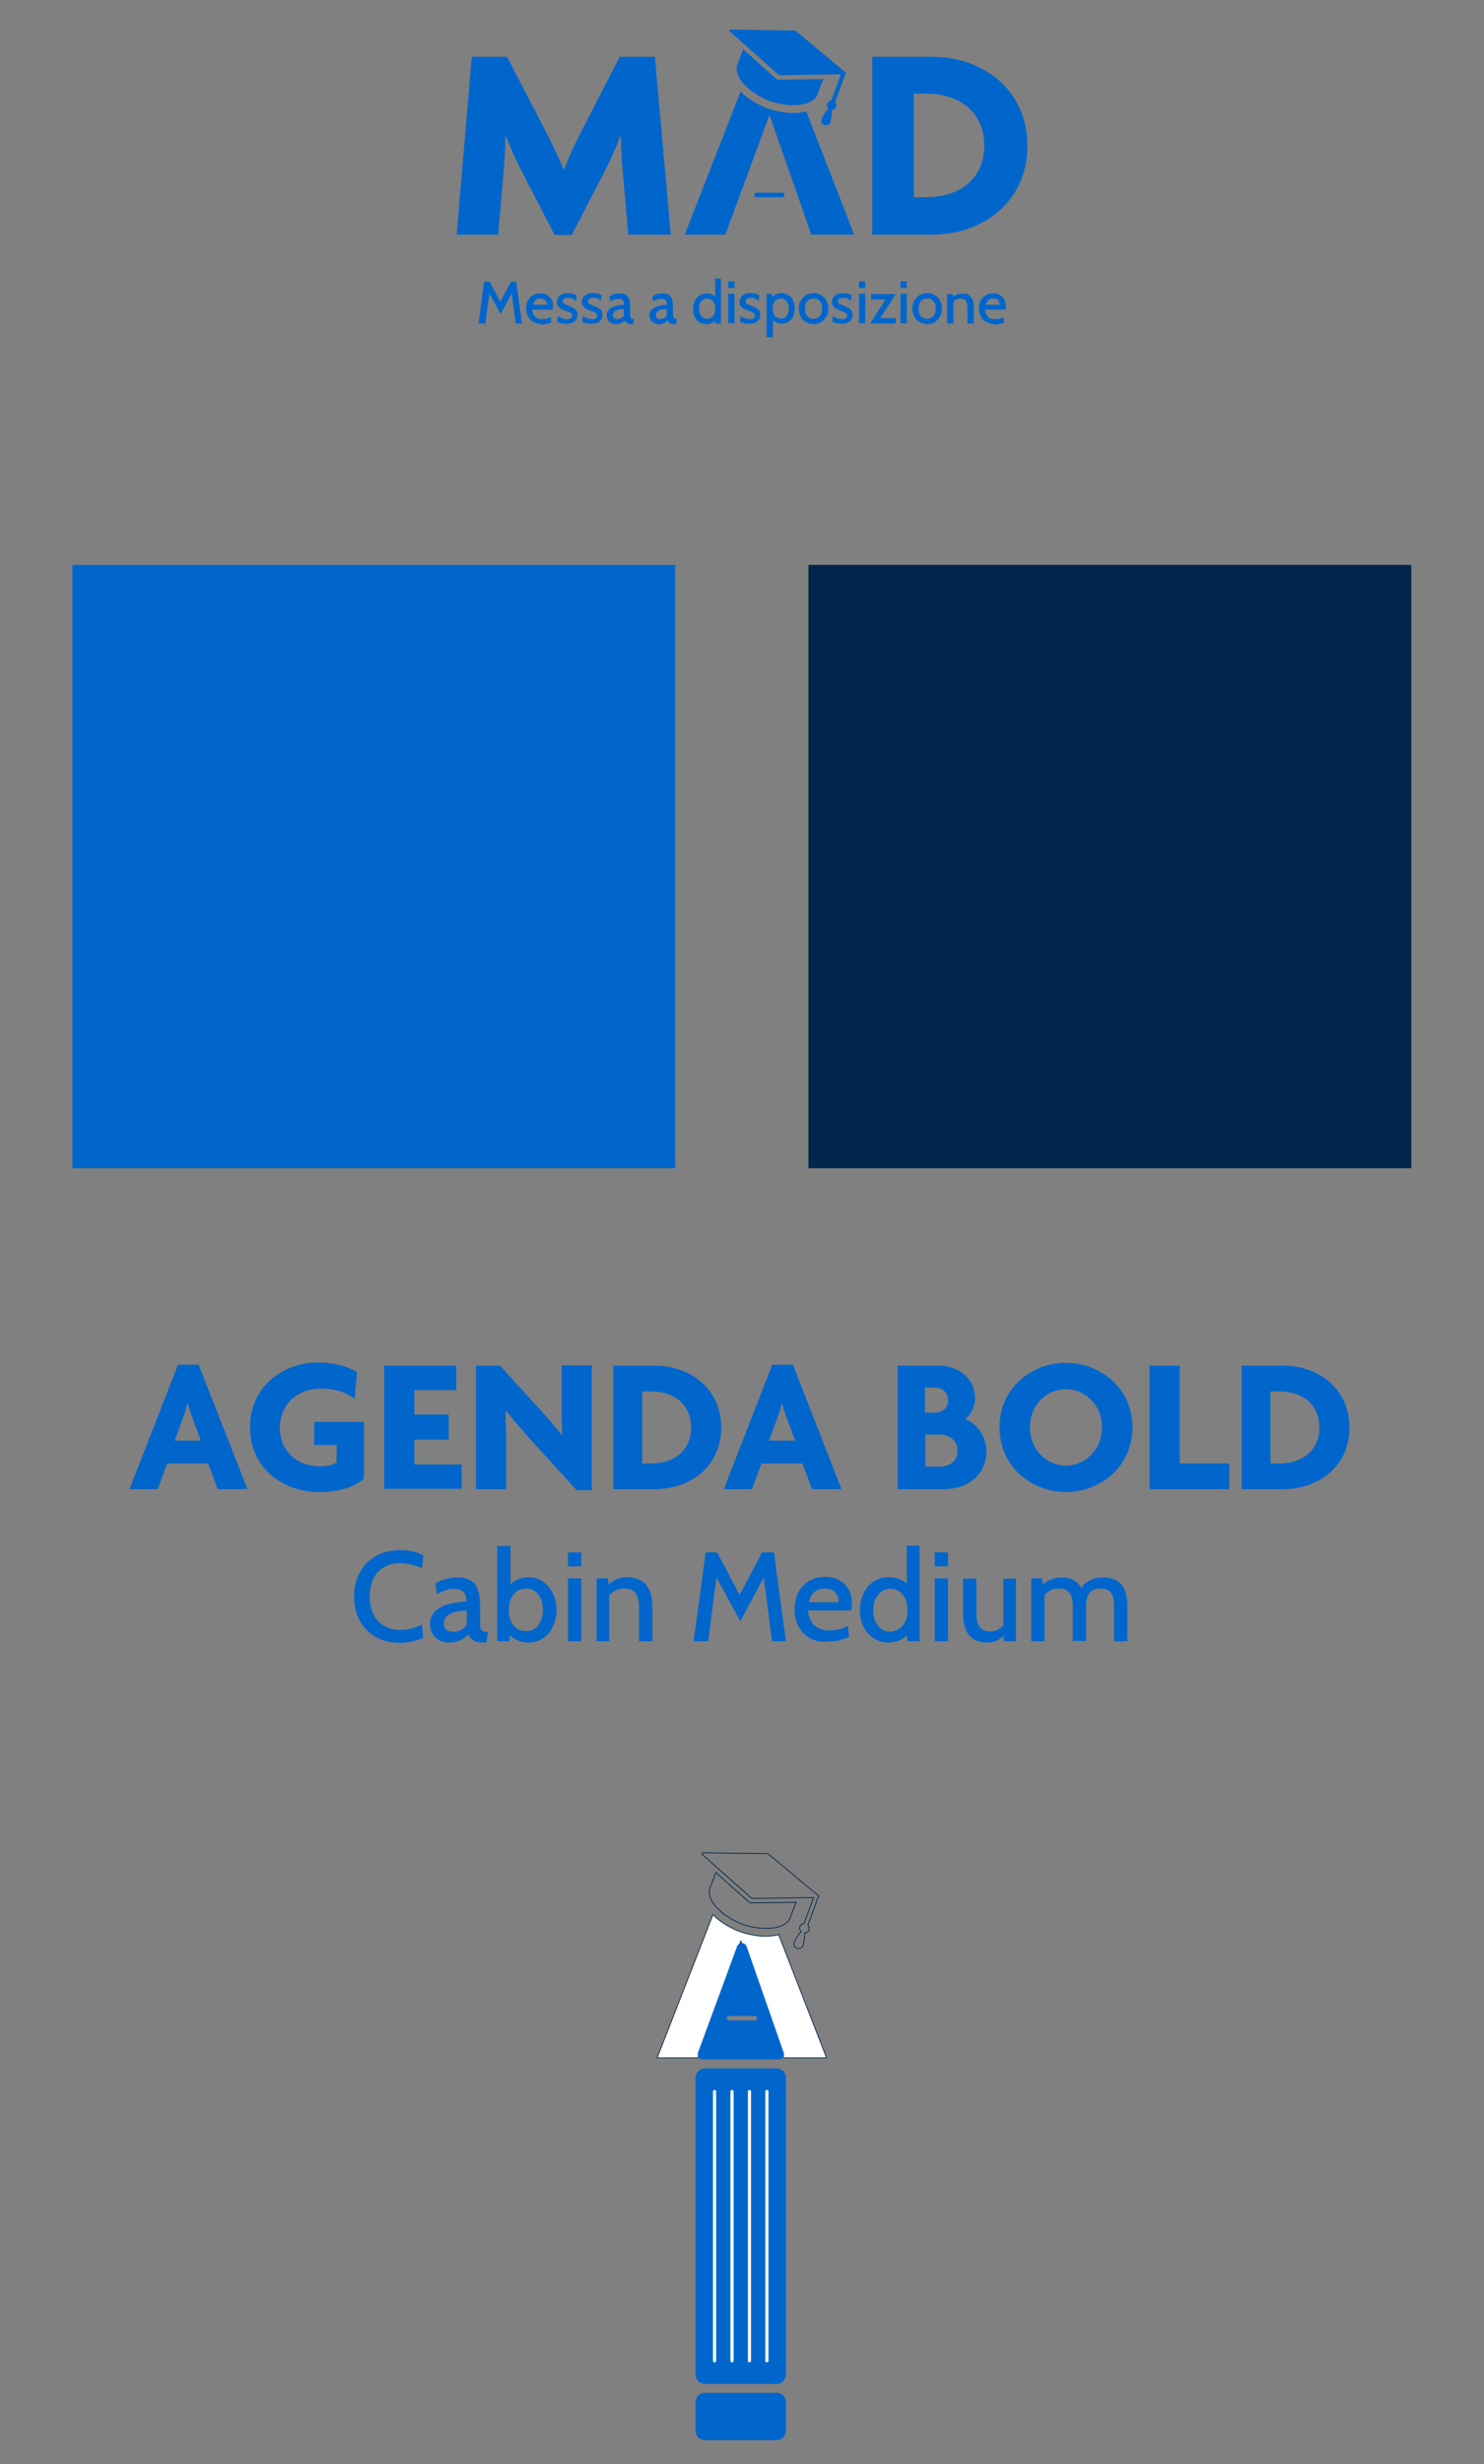
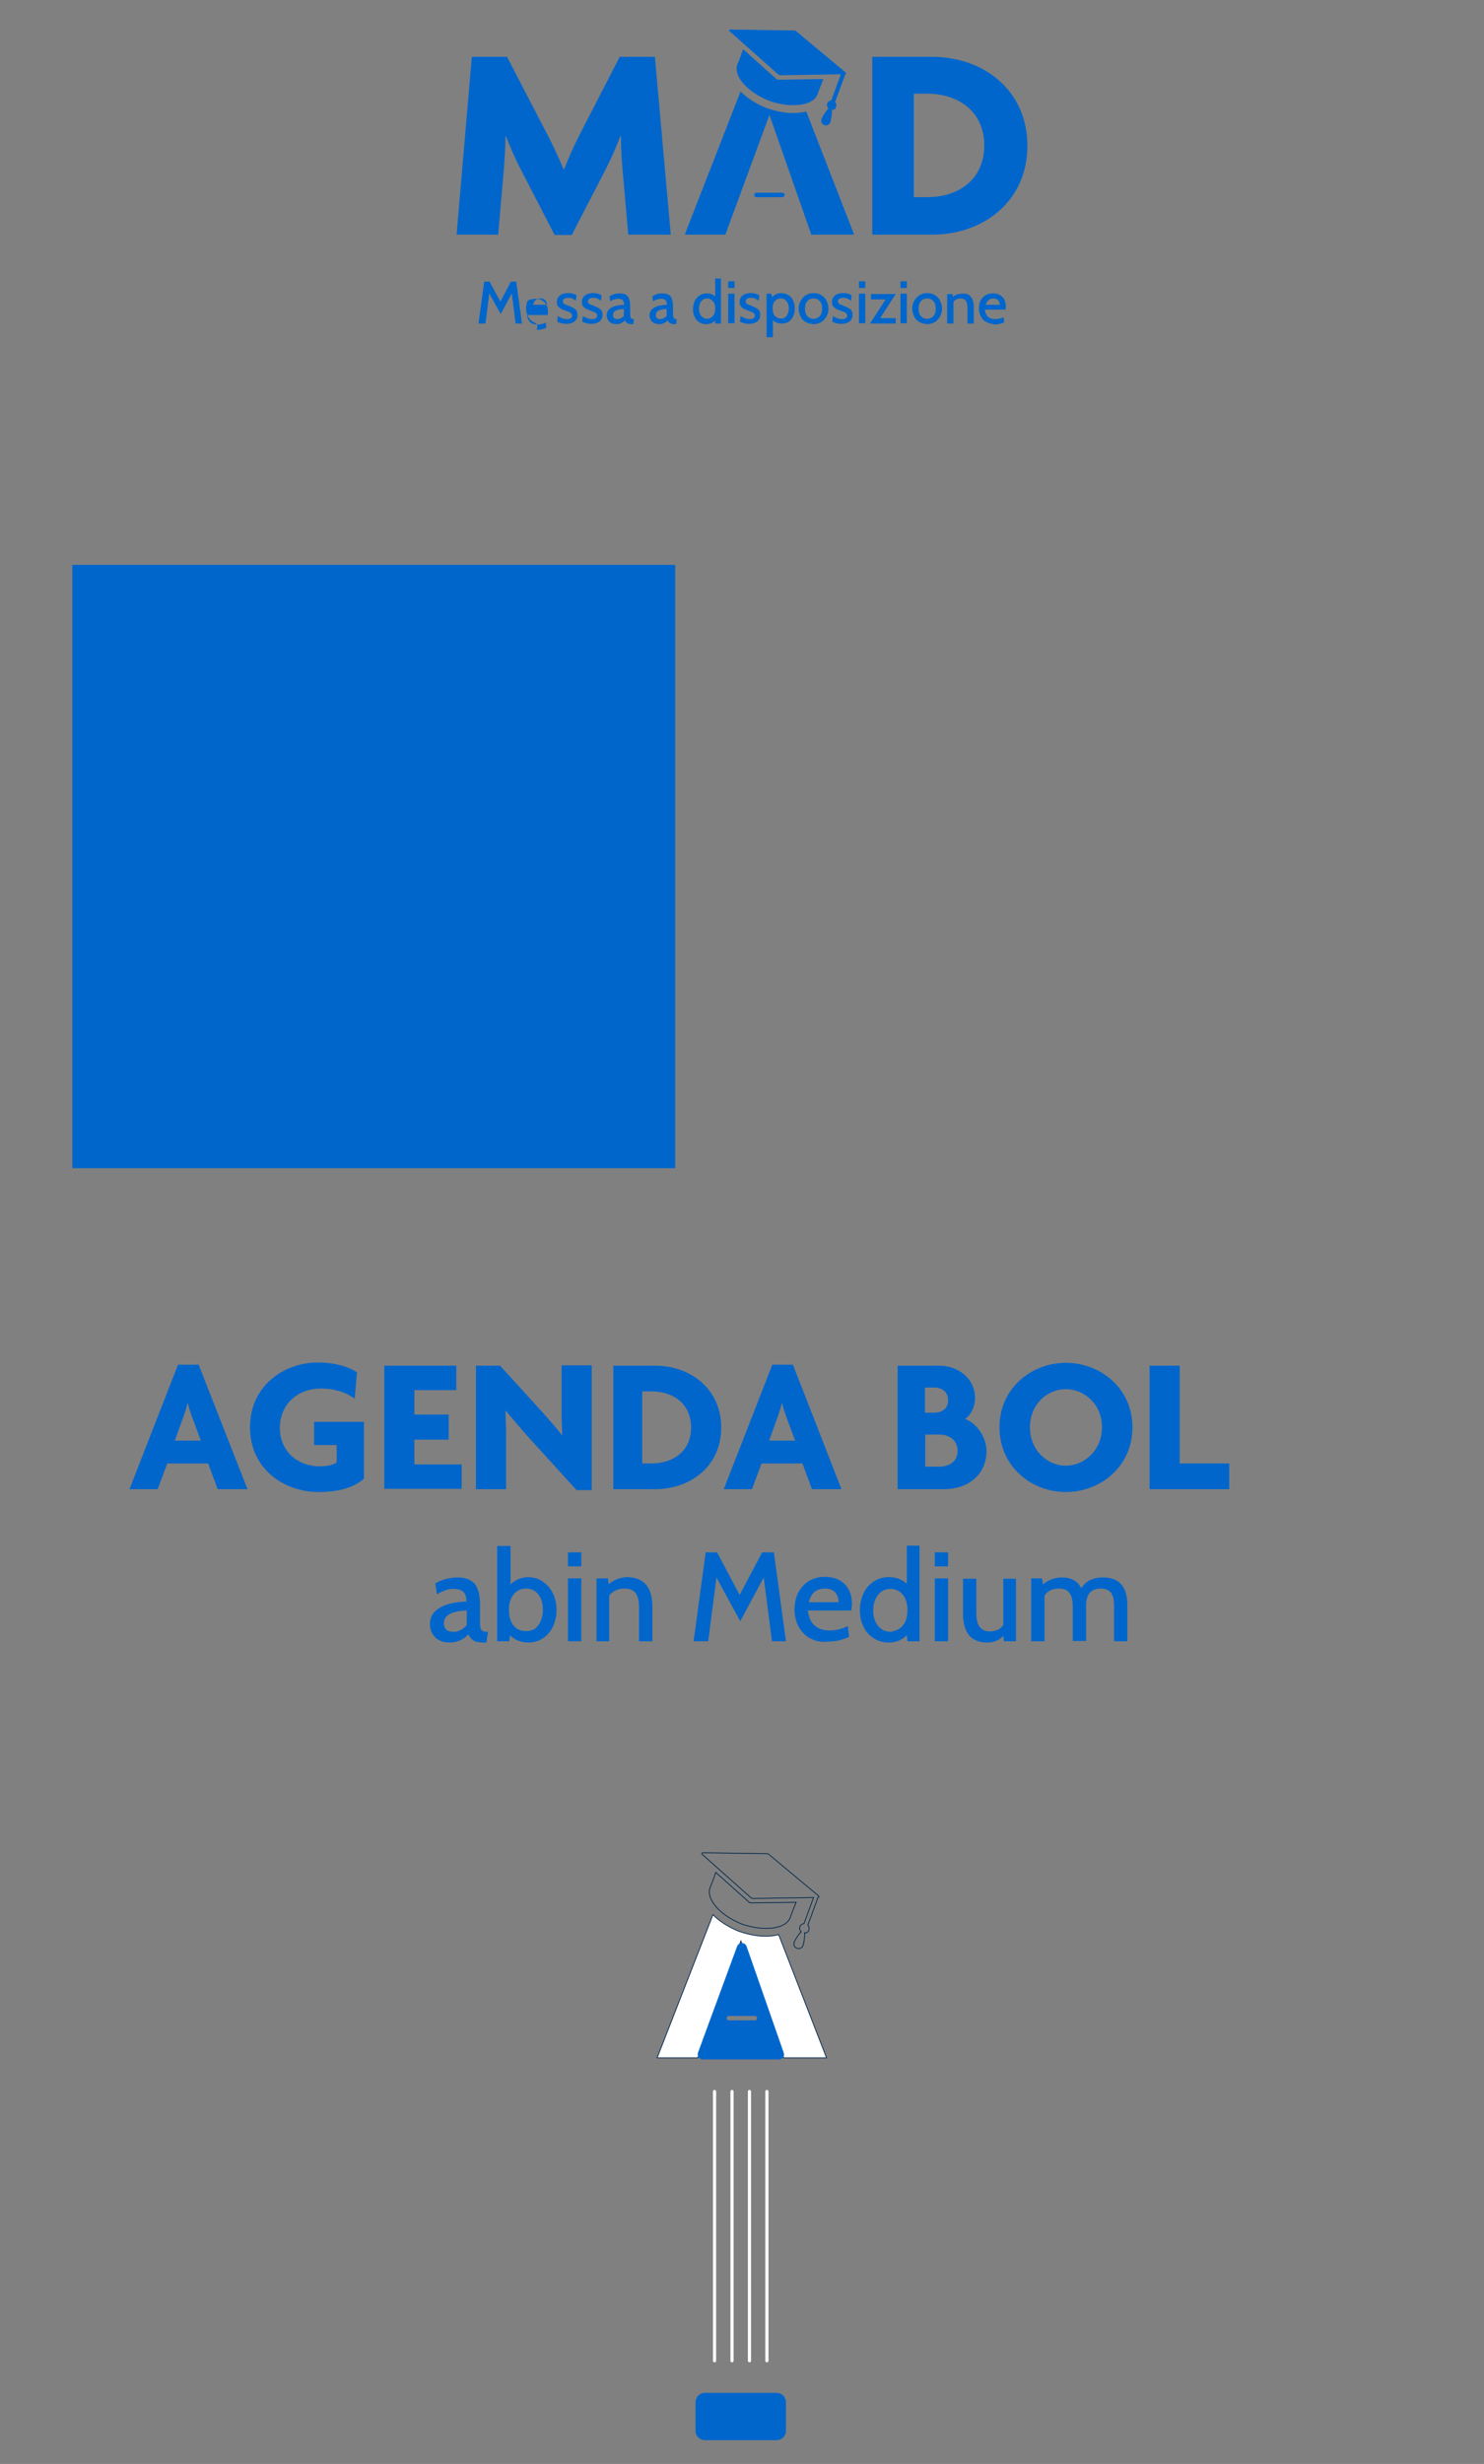
<svg xmlns="http://www.w3.org/2000/svg" version="1.1" id="Livello_1" x="0px" y="0px" viewBox="0 0 467.7 776" style="enable-background:new 0 0 467.7 776;" xml:space="preserve">
  <rect x="0" y="0" width="467.7" height="776" fill="#808080" stroke="none" />
  <style type="text/css">
	.st0{fill:#0066CC;}
	.st1{fill:#00264C;}
	.st2{fill:#FFFFFF;stroke:#00264C;stroke-width:0.25;stroke-miterlimit:10;}
	.st3{fill:none;stroke:#00264C;stroke-width:0.25;stroke-miterlimit:10;}
	.st4{fill:none;stroke:#FFFFFF;stroke-linecap:round;stroke-miterlimit:10;}
</style>
  <g>
    <g>
      <path class="st0" d="M198,73.9l-1.8-20.6c-0.3-3.2-0.5-6.8-0.5-10.4h-0.2c-1.3,3.6-3.1,7.4-4.7,10.6L180.2,74h-5.4l-10.6-20.5    c-1.7-3.2-3.3-6.9-4.7-10.5h-0.2c0,3.7-0.3,7.1-0.5,10.3L157,73.9h-13.1l4.8-56h11.1L172,41.4c1.7,3.2,4.1,8.2,5.6,11.9h0.2    c1.4-3.7,3.4-8.1,5.4-11.9l12.1-23.5h11.1l5,56H198z" />
      <path class="st0" d="M293.8,73.9h-18.9v-56h18.9c16.1,0,30,10.5,30,28S309.9,73.9,293.8,73.9z M292.2,29.5H288v32.6h4.2    c9.7,0,18-5.4,18-16.3C310.2,35,301.9,29.5,292.2,29.5z" />
      <path class="st0" d="M246.6,62.1h-8.2c-0.4,0-0.7-0.3-0.7-0.7c0-0.4,0.3-0.7,0.7-0.7h8.2c0.4,0,0.7,0.3,0.7,0.7    C247.2,61.8,246.9,62.1,246.6,62.1z" />
      <path class="st0" d="M254.1,35.1c-1.2,0.3-2.6,0.5-4.1,0.5c-2.5,0-5.3-0.5-8.2-1.5l-0.1,0c-3.4-1.4-6.3-3.2-8.3-5.3l-17.6,45.1    h12.8l13.9-37.7l13.2,37.7h13.5L254.1,35.1z" />
      <g>
        <g>
          <path class="st0" d="M263.5,33.7c0.2-0.6,0.1-1.1-0.3-1.6l3.2-8.7c0.1,0,0.2-0.1,0.3-0.2c0-0.1,0-0.2-0.1-0.3l-15.6-13      c-0.2-0.2-0.4-0.3-0.7-0.3l-20.2-0.3c-0.1,0-0.2,0.1-0.3,0.2s0,0.2,0.1,0.3l15.3,13.6c0.2,0.2,0.5,0.3,0.8,0.3l19-0.3l-3,8.2      c-0.6,0.1-1.1,0.4-1.3,1c-0.2,0.6,0,1.2,0.4,1.6c-0.9,0.8-2,2.7-2.2,3.3c-0.3,0.8,0.1,1.6,0.9,1.9c0.8,0.3,1.6-0.1,1.9-0.9      c0.2-0.6,0.6-2.8,0.5-4C262.8,34.7,263.3,34.3,263.5,33.7z" />
          <path class="st0" d="M234.2,15.5c-0.7,2-1.6,4.4-1.8,4.7c-1.4,3.7,3.1,8.8,10.1,11.6c7.1,2.4,13.9,1.5,15.2-2.2      c0.1-0.4,1-2.7,1.8-4.7l-14.1,0.2c-0.3,0-0.6-0.1-0.8-0.3L234.2,15.5z" />
        </g>
      </g>
      <g>
        <path class="st0" d="M162.5,101.9l-1.2-9.5l-3.5,6.5l-3.6-6.5l-1.2,9.5h-2.2l1.8-13.2h1.7l3.4,6.3l3.3-6.3h1.7l1.8,13.2H162.5z" />
-         <path class="st0" d="M168.1,101.4c-0.8-0.4-1.3-1-1.7-1.8s-0.6-1.6-0.6-2.5c0-0.9,0.2-1.7,0.5-2.4c0.4-0.7,0.9-1.3,1.6-1.7     c0.7-0.4,1.5-0.6,2.4-0.6c1.2,0,2.2,0.4,2.9,1.1c0.7,0.7,1.1,1.7,1.1,2.9c0,0.3,0,0.7-0.1,1.1h-6.5c0.1,1,0.5,1.8,1,2.3     c0.6,0.5,1.3,0.7,2.2,0.7c1,0,1.9-0.2,2.7-0.6l0.2,1.6c-1,0.5-2.1,0.7-3.1,0.7C169.8,102,168.9,101.8,168.1,101.4z M172.4,96.1     c0-0.6-0.2-1.1-0.5-1.5c-0.3-0.4-0.9-0.6-1.5-0.6c-1.3,0-2.1,0.7-2.4,2H172.4z" />
+         <path class="st0" d="M168.1,101.4c-0.8-0.4-1.3-1-1.7-1.8s-0.6-1.6-0.6-2.5c0-0.9,0.2-1.7,0.5-2.4c0.7-0.4,1.5-0.6,2.4-0.6c1.2,0,2.2,0.4,2.9,1.1c0.7,0.7,1.1,1.7,1.1,2.9c0,0.3,0,0.7-0.1,1.1h-6.5c0.1,1,0.5,1.8,1,2.3     c0.6,0.5,1.3,0.7,2.2,0.7c1,0,1.9-0.2,2.7-0.6l0.2,1.6c-1,0.5-2.1,0.7-3.1,0.7C169.8,102,168.9,101.8,168.1,101.4z M172.4,96.1     c0-0.6-0.2-1.1-0.5-1.5c-0.3-0.4-0.9-0.6-1.5-0.6c-1.3,0-2.1,0.7-2.4,2H172.4z" />
        <path class="st0" d="M175.6,101.3l0.2-1.8c0.4,0.3,0.8,0.5,1.3,0.7c0.5,0.2,1,0.3,1.6,0.3c0.5,0,1-0.1,1.2-0.3     c0.3-0.2,0.4-0.4,0.4-0.8c0-0.4-0.2-0.7-0.5-0.9c-0.3-0.2-0.8-0.4-1.4-0.6c-0.6-0.2-1.1-0.4-1.5-0.6c-0.4-0.2-0.7-0.5-1-0.8     c-0.3-0.4-0.4-0.8-0.4-1.4c0-0.8,0.3-1.5,0.9-2c0.6-0.5,1.5-0.8,2.6-0.8c1,0,1.9,0.2,2.7,0.7l-0.2,1.7c-0.4-0.3-0.8-0.5-1.2-0.7     c-0.4-0.2-0.8-0.2-1.3-0.2c-0.5,0-0.9,0.1-1.2,0.3c-0.3,0.2-0.4,0.5-0.4,0.8c0,0.3,0.1,0.5,0.2,0.6c0.1,0.2,0.3,0.3,0.6,0.4     c0.3,0.1,0.7,0.3,1.2,0.5c0.8,0.3,1.4,0.6,1.9,1c0.5,0.4,0.7,1,0.7,1.8c0,0.8-0.3,1.5-0.9,2s-1.5,0.8-2.7,0.8     C177.6,102,176.5,101.8,175.6,101.3z" />
        <path class="st0" d="M183.5,101.3l0.2-1.8c0.4,0.3,0.8,0.5,1.3,0.7c0.5,0.2,1,0.3,1.6,0.3c0.5,0,1-0.1,1.2-0.3     c0.3-0.2,0.4-0.4,0.4-0.8c0-0.4-0.2-0.7-0.5-0.9c-0.3-0.2-0.8-0.4-1.4-0.6c-0.6-0.2-1.1-0.4-1.5-0.6c-0.4-0.2-0.7-0.5-1-0.8     s-0.4-0.8-0.4-1.4c0-0.8,0.3-1.5,0.9-2s1.5-0.8,2.6-0.8c1,0,1.9,0.2,2.7,0.7l-0.2,1.7c-0.4-0.3-0.8-0.5-1.2-0.7     c-0.4-0.2-0.8-0.2-1.3-0.2c-0.5,0-0.9,0.1-1.2,0.3c-0.3,0.2-0.4,0.5-0.4,0.8c0,0.3,0.1,0.5,0.2,0.6c0.1,0.2,0.3,0.3,0.6,0.4     s0.7,0.3,1.2,0.5c0.8,0.3,1.4,0.6,1.9,1c0.5,0.4,0.7,1,0.7,1.8c0,0.8-0.3,1.5-0.9,2s-1.5,0.8-2.7,0.8     C185.5,102,184.4,101.8,183.5,101.3z" />
        <path class="st0" d="M192,101.3c-0.5-0.5-0.8-1.2-0.8-2c0-0.8,0.3-1.5,0.9-2c0.6-0.5,1.3-0.8,2.1-1c0.8-0.2,1.7-0.3,2.5-0.3     c0-0.7-0.2-1.2-0.5-1.5c-0.3-0.3-0.8-0.4-1.4-0.4c-0.4,0-0.8,0.1-1.2,0.2c-0.4,0.1-0.8,0.3-1.3,0.6l-0.2-1.6     c0.5-0.3,1-0.5,1.5-0.7c0.6-0.2,1.1-0.2,1.7-0.2c1.2,0,2,0.3,2.5,0.9c0.5,0.6,0.8,1.7,0.8,3.2v2.2c0,0.5,0,0.9,0.1,1.1     s0.1,0.4,0.3,0.5c0.1,0.1,0.3,0.2,0.6,0.2h0.2l-0.2,1.6h-0.4c-0.7,0-1.1-0.1-1.5-0.3c-0.3-0.2-0.6-0.5-0.8-0.9     c-0.3,0.4-0.8,0.7-1.2,0.9c-0.5,0.2-1,0.3-1.6,0.3C193.2,102,192.5,101.8,192,101.3z M195.7,100.2c0.4-0.2,0.7-0.4,0.9-0.7v-2.2     c-2.3,0.1-3.4,0.7-3.4,1.9c0,0.9,0.5,1.3,1.4,1.3C195,100.5,195.3,100.4,195.7,100.2z" />
        <path class="st0" d="M205.5,101.3c-0.5-0.5-0.8-1.2-0.8-2c0-0.8,0.3-1.5,0.9-2c0.6-0.5,1.3-0.8,2.1-1c0.8-0.2,1.7-0.3,2.5-0.3     c0-0.7-0.2-1.2-0.5-1.5c-0.3-0.3-0.8-0.4-1.4-0.4c-0.4,0-0.8,0.1-1.2,0.2c-0.4,0.1-0.8,0.3-1.3,0.6l-0.2-1.6     c0.5-0.3,1-0.5,1.5-0.7c0.6-0.2,1.1-0.2,1.7-0.2c1.2,0,2,0.3,2.5,0.9c0.5,0.6,0.8,1.7,0.8,3.2v2.2c0,0.5,0,0.9,0.1,1.1     s0.1,0.4,0.3,0.5c0.1,0.1,0.3,0.2,0.6,0.2h0.2l-0.2,1.6h-0.4c-0.7,0-1.1-0.1-1.5-0.3c-0.3-0.2-0.6-0.5-0.8-0.9     c-0.3,0.4-0.8,0.7-1.2,0.9c-0.5,0.2-1,0.3-1.6,0.3C206.7,102,206,101.8,205.5,101.3z M209.2,100.2c0.4-0.2,0.7-0.4,0.9-0.7v-2.2     c-2.3,0.1-3.4,0.7-3.4,1.9c0,0.9,0.5,1.3,1.4,1.3C208.4,100.5,208.8,100.4,209.2,100.2z" />
        <path class="st0" d="M227.2,87.7v14.2h-1.8l-0.1-0.9c-0.7,0.7-1.6,1.1-2.7,1.1c-0.8,0-1.6-0.2-2.2-0.6c-0.7-0.4-1.2-1-1.5-1.8     c-0.4-0.7-0.5-1.6-0.5-2.4c0-0.9,0.2-1.7,0.5-2.4c0.3-0.7,0.8-1.3,1.5-1.8c0.6-0.4,1.4-0.7,2.3-0.7c1.1,0,2,0.3,2.7,1v-5.7H227.2     z M224.7,99.5c0.5-0.5,0.7-1.3,0.7-2.3c0-1-0.2-1.7-0.7-2.3c-0.5-0.6-1.1-0.9-1.8-0.9c-0.8,0-1.4,0.3-1.9,0.9     c-0.5,0.6-0.7,1.4-0.7,2.3c0,0.9,0.2,1.7,0.7,2.3c0.5,0.6,1.1,0.9,1.9,0.9C223.6,100.4,224.2,100.1,224.7,99.5z" />
        <path class="st0" d="M229.5,88.6h2v2.1h-2V88.6z M229.5,92.5h2v9.3h-2V92.5z" />
        <path class="st0" d="M233.2,101.3l0.2-1.8c0.4,0.3,0.8,0.5,1.3,0.7c0.5,0.2,1,0.3,1.6,0.3c0.5,0,1-0.1,1.2-0.3     c0.3-0.2,0.4-0.4,0.4-0.8c0-0.4-0.2-0.7-0.5-0.9c-0.3-0.2-0.8-0.4-1.4-0.6c-0.6-0.2-1.1-0.4-1.5-0.6c-0.4-0.2-0.7-0.5-1-0.8     s-0.4-0.8-0.4-1.4c0-0.8,0.3-1.5,0.9-2s1.5-0.8,2.6-0.8c1,0,1.9,0.2,2.7,0.7l-0.2,1.7c-0.4-0.3-0.8-0.5-1.2-0.7     c-0.4-0.2-0.8-0.2-1.3-0.2c-0.5,0-0.9,0.1-1.2,0.3c-0.3,0.2-0.4,0.5-0.4,0.8c0,0.3,0.1,0.5,0.2,0.6c0.1,0.2,0.3,0.3,0.6,0.4     s0.7,0.3,1.2,0.5c0.8,0.3,1.4,0.6,1.9,1c0.5,0.4,0.7,1,0.7,1.8c0,0.8-0.3,1.5-0.9,2s-1.5,0.8-2.7,0.8     C235.2,102,234.1,101.8,233.2,101.3z" />
        <path class="st0" d="M248.6,93c0.6,0.4,1.1,1,1.4,1.7c0.3,0.7,0.5,1.6,0.5,2.4c0,0.9-0.2,1.7-0.5,2.5c-0.3,0.7-0.8,1.3-1.4,1.7     c-0.6,0.4-1.4,0.6-2.2,0.6c-1.2,0-2.2-0.4-2.8-1.1v5.4h-2V92.5h1.5l0.2,1.1c0.8-0.8,1.8-1.3,3-1.3C247.2,92.4,248,92.6,248.6,93z      M247.9,99.5c0.4-0.6,0.7-1.3,0.7-2.3c0-1-0.2-1.7-0.7-2.3c-0.4-0.6-1-0.9-1.8-0.9c-0.8,0-1.4,0.3-1.9,0.8     c-0.5,0.6-0.7,1.3-0.7,2.3c0,1,0.2,1.8,0.7,2.4c0.5,0.5,1.1,0.8,1.9,0.8C246.8,100.4,247.4,100.1,247.9,99.5z" />
        <path class="st0" d="M253.9,101.4c-0.7-0.4-1.3-1-1.6-1.8c-0.4-0.7-0.6-1.6-0.6-2.4s0.2-1.7,0.6-2.4c0.4-0.7,0.9-1.3,1.6-1.8     c0.7-0.4,1.6-0.7,2.5-0.7c1,0,1.8,0.2,2.5,0.7c0.7,0.4,1.3,1,1.6,1.8c0.4,0.7,0.6,1.6,0.6,2.4s-0.2,1.7-0.6,2.4     c-0.4,0.7-0.9,1.3-1.6,1.8c-0.7,0.4-1.5,0.7-2.5,0.7C255.4,102,254.6,101.8,253.9,101.4z M258.4,99.5c0.5-0.6,0.7-1.3,0.7-2.3     s-0.2-1.8-0.7-2.3c-0.5-0.6-1.1-0.9-2-0.9c-0.9,0-1.5,0.3-2,0.9c-0.5,0.6-0.7,1.3-0.7,2.3s0.2,1.8,0.7,2.3c0.5,0.6,1.1,0.9,2,0.9     C257.2,100.4,257.9,100.1,258.4,99.5z" />
        <path class="st0" d="M262.3,101.3l0.2-1.8c0.4,0.3,0.8,0.5,1.3,0.7c0.5,0.2,1,0.3,1.6,0.3c0.5,0,1-0.1,1.2-0.3     c0.3-0.2,0.4-0.4,0.4-0.8c0-0.4-0.2-0.7-0.5-0.9c-0.3-0.2-0.8-0.4-1.4-0.6c-0.6-0.2-1.1-0.4-1.5-0.6c-0.4-0.2-0.7-0.5-1-0.8     c-0.3-0.4-0.4-0.8-0.4-1.4c0-0.8,0.3-1.5,0.9-2s1.5-0.8,2.6-0.8c1,0,1.9,0.2,2.7,0.7l-0.2,1.7c-0.4-0.3-0.8-0.5-1.2-0.7     c-0.4-0.2-0.8-0.2-1.3-0.2c-0.5,0-0.9,0.1-1.2,0.3c-0.3,0.2-0.4,0.5-0.4,0.8c0,0.3,0.1,0.5,0.2,0.6c0.1,0.2,0.3,0.3,0.6,0.4     c0.3,0.1,0.7,0.3,1.2,0.5c0.8,0.3,1.4,0.6,1.9,1c0.5,0.4,0.7,1,0.7,1.8c0,0.8-0.3,1.5-0.9,2c-0.6,0.5-1.5,0.8-2.7,0.8     C264.2,102,263.2,101.8,262.3,101.3z" />
        <path class="st0" d="M270.7,88.6h2v2.1h-2V88.6z M270.7,92.5h2v9.3h-2V92.5z" />
        <path class="st0" d="M277.4,100.2h4.9v1.7h-8.1l4.9-7.6h-4.6v-1.7h7.8L277.4,100.2z" />
        <path class="st0" d="M283.8,88.6h2v2.1h-2V88.6z M283.8,92.5h2v9.3h-2V92.5z" />
        <path class="st0" d="M289.7,101.4c-0.7-0.4-1.3-1-1.6-1.8c-0.4-0.7-0.6-1.6-0.6-2.4s0.2-1.7,0.6-2.4c0.4-0.7,0.9-1.3,1.6-1.8     c0.7-0.4,1.6-0.7,2.5-0.7c1,0,1.8,0.2,2.5,0.7c0.7,0.4,1.3,1,1.6,1.8c0.4,0.7,0.6,1.6,0.6,2.4s-0.2,1.7-0.6,2.4     c-0.4,0.7-0.9,1.3-1.6,1.8c-0.7,0.4-1.5,0.7-2.5,0.7C291.2,102,290.4,101.8,289.7,101.4z M294.2,99.5c0.5-0.6,0.7-1.3,0.7-2.3     s-0.2-1.8-0.7-2.3c-0.5-0.6-1.1-0.9-2-0.9c-0.9,0-1.5,0.3-2,0.9c-0.5,0.6-0.7,1.3-0.7,2.3s0.2,1.8,0.7,2.3c0.5,0.6,1.1,0.9,2,0.9     C293,100.4,293.7,100.1,294.2,99.5z" />
        <path class="st0" d="M306,93.5c0.6,0.8,0.9,1.8,0.9,3.2v5.2h-2v-5.1c0-0.9-0.2-1.6-0.5-2.1c-0.3-0.4-0.9-0.7-1.7-0.7     c-0.5,0-0.9,0.1-1.3,0.3s-0.7,0.4-0.9,0.8v6.8h-2v-9.3h1.7l0.1,0.9c0.8-0.7,1.8-1,2.9-1C304.5,92.4,305.4,92.7,306,93.5z" />
        <path class="st0" d="M310.8,101.4c-0.8-0.4-1.3-1-1.7-1.8s-0.6-1.6-0.6-2.5c0-0.9,0.2-1.7,0.5-2.4c0.4-0.7,0.9-1.3,1.6-1.7     c0.7-0.4,1.5-0.6,2.4-0.6c1.2,0,2.2,0.4,2.9,1.1c0.7,0.7,1.1,1.7,1.1,2.9c0,0.3,0,0.7-0.1,1.1h-6.5c0.1,1,0.5,1.8,1,2.3     c0.6,0.5,1.3,0.7,2.2,0.7c1,0,1.9-0.2,2.7-0.6l0.2,1.6c-1,0.5-2.1,0.7-3.1,0.7C312.5,102,311.6,101.8,310.8,101.4z M315.1,96.1     c0-0.6-0.2-1.1-0.5-1.5c-0.3-0.4-0.9-0.6-1.5-0.6c-1.3,0-2.1,0.7-2.4,2H315.1z" />
      </g>
    </g>
  </g>
  <g>
    <rect x="22.8" y="177.9" class="st0" width="190" height="190" />
-     <rect x="254.8" y="177.9" class="st1" width="190" height="190" />
  </g>
  <g>
    <path class="st0" d="M68.6,469l-3-8.1H52.7l-3,8.1h-8.9l15.3-39.2h6.5L78,469H68.6z M60.4,445.9c-0.4-1.1-0.9-2.6-1.2-4h-0.1   c-0.3,1.4-0.8,2.9-1.2,4l-2.8,7.8h8.2L60.4,445.9z" />
    <path class="st0" d="M100.4,469.9c-10.7,0-21.6-7.1-21.6-20.4c0-13.4,11.1-20.4,21.3-20.4c5.4,0,9.7,1.3,12.4,3.1l-0.7,8.3   c-2.7-2-6.4-3.2-10.7-3.2c-7.1,0-12.9,4.8-12.9,12.4c0,7.3,5.5,12.1,12.6,12.1c2.3,0,4-0.4,5.3-1.2v-5.5h-7.1v-7.3h15.7v17.9   C111.5,468.5,106.7,469.9,100.4,469.9z" />
    <path class="st0" d="M121.1,469v-38.9h22.7v7.7h-13.2v7.7h10.8v7.9h-10.8v7.8h14.9v7.7H121.1z" />
    <path class="st0" d="M181.8,469.4l-15.1-16.6c-2.4-2.7-5.2-6-7.3-8.5l-0.1,0.1c0.1,2.7,0.2,5.7,0.2,8.2V469h-9.5v-38.9h7.6   l13.2,14.5c1.8,2,4.6,5.2,6.3,7.4l0.1-0.1c-0.1-2.3-0.2-4.8-0.2-7.3v-14.6h9.5v39.3H181.8z" />
    <path class="st0" d="M206.4,469h-13.1v-38.9h13.1c11.2,0,20.9,7.3,20.9,19.5S217.6,469,206.4,469z M205.3,438.2h-2.9v22.7h2.9   c6.8,0,12.5-3.8,12.5-11.3C217.8,442,212.1,438.2,205.3,438.2z" />
    <path class="st0" d="M255.9,469l-3-8.1H240l-3,8.1h-8.9l15.3-39.2h6.5l15.3,39.2H255.9z M247.7,445.9c-0.4-1.1-0.9-2.6-1.2-4h-0.1   c-0.3,1.4-0.8,2.9-1.2,4l-2.8,7.8h8.2L247.7,445.9z" />
    <path class="st0" d="M297.6,469h-14.7v-38.9h13c6.1,0,11.4,4,11.4,10.3c0,2.3-1.2,5.3-3.2,6.5c3.3,1,6.8,5.4,6.8,10.1   C310.9,464.5,305,469,297.6,469z M294.5,437h-3v7.9h3c2.2,0,4.3-1.1,4.3-3.9S296.7,437,294.5,437z M296.1,451.8h-4.5v10.1h4.5   c2.9,0,5.7-1.5,5.7-5C301.8,453.5,299,451.8,296.1,451.8z" />
    <path class="st0" d="M335.9,469.9c-10.7,0-20.9-7.9-20.9-20.4c0-12.4,10.2-20.3,20.9-20.3c10.8,0,21,7.9,21,20.3   C356.9,462,346.7,469.9,335.9,469.9z M335.9,437.5c-5.9,0-11.3,4.8-11.3,12c0,7.3,5.5,12.1,11.3,12.1s11.4-4.8,11.4-12.1   C347.3,442.2,341.7,437.5,335.9,437.5z" />
    <path class="st0" d="M362.3,469v-38.9h9.5v30.8h15.6v8.1H362.3z" />
-     <path class="st0" d="M404.4,469h-13.1v-38.9h13.1c11.2,0,20.9,7.3,20.9,19.5S415.6,469,404.4,469z M403.3,438.2h-2.9v22.7h2.9   c6.8,0,12.5-3.8,12.5-11.3C415.8,442,410.1,438.2,403.3,438.2z" />
  </g>
  <g>
-     <path class="st0" d="M118.5,515.6c-2.2-1.2-3.8-2.9-5.1-5.1c-1.2-2.2-1.8-4.8-1.8-7.7s0.6-5.5,1.9-7.7c1.2-2.2,2.9-3.9,5.1-5.1   c2.2-1.2,4.6-1.8,7.4-1.8c1.4,0,2.7,0.1,4,0.4c1.3,0.3,2.4,0.7,3.4,1.2l-0.4,4.1c-2.4-1.1-4.7-1.6-7-1.6c-2.1,0-3.8,0.5-5.2,1.4   c-1.4,0.9-2.5,2.1-3.2,3.7c-0.7,1.6-1.1,3.4-1.1,5.4s0.4,3.8,1.1,5.4c0.7,1.6,1.8,2.8,3.2,3.7c1.4,0.9,3.1,1.4,5.2,1.4   c1.3,0,2.5-0.1,3.6-0.4s2.3-0.7,3.4-1.2l0.4,4.1c-2.4,1.1-4.9,1.6-7.5,1.6C123.1,517.4,120.6,516.8,118.5,515.6z" />
    <path class="st0" d="M137.2,515.7c-1.1-1.1-1.7-2.5-1.7-4.2c0-1.7,0.6-3.1,1.8-4.2c1.2-1,2.7-1.8,4.4-2.2s3.5-0.7,5.3-0.7   c0-1.5-0.4-2.6-1-3.1s-1.6-0.9-3-0.9c-0.9,0-1.7,0.1-2.5,0.4c-0.8,0.3-1.8,0.7-2.8,1.3l-0.5-3.4c1-0.6,2.1-1.1,3.3-1.4   c1.2-0.3,2.4-0.5,3.7-0.5c2.5,0,4.2,0.7,5.4,2c1.1,1.3,1.7,3.6,1.7,6.8v4.6c0,1,0,1.8,0.1,2.3c0.1,0.5,0.3,0.9,0.6,1.1   c0.3,0.2,0.7,0.3,1.3,0.3h0.5l-0.5,3.4h-0.9c-1.4,0-2.4-0.2-3.1-0.6c-0.7-0.4-1.3-1.1-1.7-2c-0.7,0.8-1.6,1.5-2.6,1.9   c-1,0.5-2.2,0.7-3.4,0.7C139.7,517.3,138.3,516.7,137.2,515.7z M145.1,513.4c0.8-0.4,1.4-0.9,2-1.6v-4.6c-4.8,0.2-7.2,1.5-7.2,4   c0,1.8,1,2.7,2.9,2.7C143.5,514,144.3,513.8,145.1,513.4z" />
    <path class="st0" d="M171.2,498.2c1.3,0.9,2.4,2.2,3.1,3.7c0.7,1.6,1.1,3.3,1.1,5.1c0,1.9-0.4,3.6-1.1,5.2   c-0.7,1.6-1.8,2.8-3.1,3.7c-1.3,0.9-2.9,1.4-4.6,1.4c-1.2,0-2.3-0.2-3.3-0.6s-1.9-1-2.6-1.7l-0.2,1.9h-3.8v-30h4.2V499   c0.7-0.7,1.6-1.3,2.6-1.7c1-0.4,2.1-0.6,3.2-0.6C168.3,496.8,169.9,497.2,171.2,498.2z M169.7,511.8c0.9-1.3,1.4-2.9,1.4-4.8   c0-2-0.5-3.6-1.4-4.8c-0.9-1.2-2.2-1.9-3.8-1.9c-1.7,0-3,0.6-4,1.8c-1,1.2-1.5,2.8-1.5,4.9c0,2.2,0.5,3.8,1.5,5s2.3,1.7,4,1.7   C167.5,513.7,168.8,513.1,169.7,511.8z" />
    <path class="st0" d="M179,488.9h4.2v4.4H179V488.9z M179,497.1h4.2v19.8H179V497.1z" />
    <path class="st0" d="M203.7,499.2c1.3,1.6,1.9,3.9,1.9,6.7v11h-4.2v-10.8c0-2-0.4-3.5-1.1-4.4c-0.7-0.9-1.9-1.4-3.6-1.4   c-1,0-1.9,0.2-2.7,0.6s-1.5,0.9-2,1.6v14.4H188v-19.8h3.6l0.2,1.8c1.8-1.4,3.8-2.2,6-2.2C200.5,496.8,202.4,497.6,203.7,499.2z" />
    <path class="st0" d="M243.3,516.9l-2.6-20.1l-7.4,13.8l-7.5-13.8l-2.6,20.1h-4.6l3.8-28h3.6l7.1,13.4l7.1-13.4h3.7l3.8,28H243.3z" />
    <path class="st0" d="M255.2,515.9c-1.6-0.9-2.8-2.2-3.6-3.8s-1.2-3.3-1.2-5.3c0-1.8,0.4-3.5,1.1-5.1c0.8-1.5,1.9-2.8,3.3-3.7   c1.5-0.9,3.2-1.4,5.2-1.4c2.6,0,4.7,0.8,6.2,2.3c1.5,1.5,2.3,3.6,2.3,6.1c0,0.7-0.1,1.4-0.2,2.2h-13.7c0.3,2.2,1,3.8,2.2,4.8   c1.2,1,2.8,1.5,4.6,1.5c2.1,0,4-0.5,5.8-1.4l0.4,3.4c-2.1,1-4.3,1.5-6.6,1.5C258.8,517.3,256.9,516.8,255.2,515.9z M264.3,504.6   c0-1.3-0.4-2.3-1.1-3.1s-1.8-1.2-3.2-1.2c-2.7,0-4.4,1.4-5.1,4.3H264.3z" />
    <path class="st0" d="M289.8,486.9v30H286l-0.2-1.9c-1.5,1.5-3.4,2.3-5.8,2.3c-1.8,0-3.3-0.5-4.7-1.4c-1.4-0.9-2.5-2.1-3.2-3.7   c-0.8-1.6-1.1-3.3-1.1-5.2c0-1.8,0.4-3.5,1.1-5.1s1.8-2.8,3.2-3.8c1.4-0.9,3-1.4,4.8-1.4c2.3,0,4.2,0.7,5.7,2.1v-12H289.8z    M284.5,512c1-1.2,1.5-2.8,1.5-4.9c0-2.1-0.5-3.7-1.5-4.9c-1-1.2-2.3-1.8-3.8-1.8c-1.7,0-3,0.6-4,1.9s-1.5,2.9-1.5,4.9   c0,1.9,0.5,3.5,1.5,4.8c1,1.3,2.3,1.9,4,1.9C282.2,513.7,283.5,513.1,284.5,512z" />
    <path class="st0" d="M294.6,488.9h4.2v4.4h-4.2V488.9z M294.6,497.1h4.2v19.8h-4.2V497.1z" />
    <path class="st0" d="M320.2,497.1v19.8h-3.8l-0.2-1.7c-1.3,1.4-3,2.1-5,2.1c-2.6,0-4.6-0.8-5.8-2.3s-1.9-3.8-1.9-6.7v-11.1h4.2   v10.6c0,2,0.3,3.5,1,4.5c0.7,1,1.8,1.5,3.3,1.5c0.9,0,1.7-0.2,2.4-0.5c0.7-0.3,1.3-0.8,1.8-1.5v-14.6H320.2z" />
    <path class="st0" d="M353.4,499c1.3,1.5,1.9,3.7,1.9,6.5v11.4h-4.2v-11.2c0-1.9-0.3-3.2-1-4.1c-0.7-0.9-1.7-1.3-3.2-1.3   c-3.1,0-4.6,1.8-4.6,5.3v11.2h-4.2v-10.8c0-2.1-0.4-3.6-1.1-4.4c-0.7-0.9-1.8-1.3-3.2-1.3c-2.1,0-3.6,0.7-4.6,2.2v14.4H325v-19.8   h3.4l0.3,1.9c1.8-1.5,3.8-2.2,6-2.2c2.8,0,4.9,1.1,6.1,3.4c1.4-2.3,3.7-3.4,6.8-3.4C350.2,496.8,352.1,497.5,353.4,499z" />
  </g>
  <g>
    <path class="st2" d="M245.4,609.3c-1.2,0.3-2.6,0.5-4.1,0.5c-2.5,0-5.3-0.5-8.2-1.5l-0.1,0c-3.4-1.4-6.3-3.2-8.3-5.3l-17.6,45.1   h12.8l13.6-36.8l13.5,36.8h13.5L245.4,609.3z" />
    <g>
      <g>
        <path class="st3" d="M254.9,607.9c0.2-0.6,0.1-1.1-0.3-1.6l3.2-8.7c0.1,0,0.2-0.1,0.3-0.2c0-0.1,0-0.2-0.1-0.3l-15.6-13     c-0.2-0.2-0.4-0.3-0.7-0.3l-20.2-0.3c-0.1,0-0.2,0.1-0.3,0.2c0,0.1,0,0.2,0.1,0.3l15.3,13.6c0.2,0.2,0.5,0.3,0.8,0.3l19-0.3     l-3,8.2c-0.6,0.1-1.1,0.4-1.3,1c-0.2,0.6,0,1.2,0.4,1.6c-0.9,0.8-2,2.7-2.2,3.3c-0.3,0.8,0.1,1.6,0.9,1.9     c0.8,0.3,1.6-0.1,1.9-0.9c0.2-0.6,0.6-2.8,0.5-4C254.1,608.9,254.7,608.5,254.9,607.9z" />
        <path class="st3" d="M225.6,589.7c-0.7,2-1.6,4.4-1.8,4.7c-1.4,3.7,3.1,8.8,10.1,11.6c7.1,2.4,13.9,1.5,15.2-2.2     c0.1-0.4,1-2.7,1.8-4.7l-14.1,0.2c-0.3,0-0.6-0.1-0.8-0.3L225.6,589.7z" />
      </g>
    </g>
-     <path class="st0" d="M244.7,750.8h-22.5c-1.7,0-3-1.3-3-3v-93.4c0-1.7,1.3-3,3-3h22.5c1.7,0,3,1.3,3,3v93.4   C247.7,749.4,246.4,750.8,244.7,750.8z" />
    <g>
      <line class="st4" x1="225.2" y1="658.7" x2="225.2" y2="743.5" />
      <line class="st4" x1="230.7" y1="658.7" x2="230.7" y2="743.5" />
      <line class="st4" x1="236.2" y1="658.7" x2="236.2" y2="743.5" />
      <line class="st4" x1="241.7" y1="658.7" x2="241.7" y2="743.5" />
    </g>
    <path class="st0" d="M244.7,768.5h-22.5c-1.7,0-3-1.3-3-3v-8.9c0-1.7,1.3-3,3-3h22.5c1.7,0,3,1.3,3,3v8.9   C247.7,767.2,246.4,768.5,244.7,768.5z" />
    <path class="st0" d="M232.3,613L220,646.4c-0.4,1,0.4,2.2,1.5,2.2h24c1.1,0,1.9-1.1,1.5-2.1L235.3,613   C234.8,611.6,232.8,611.6,232.3,613z M237.9,636.3h-8.2c-0.4,0-0.7-0.3-0.7-0.7c0-0.4,0.3-0.7,0.7-0.7h8.2c0.4,0,0.7,0.3,0.7,0.7   C238.6,636,238.3,636.3,237.9,636.3z" />
  </g>
</svg>